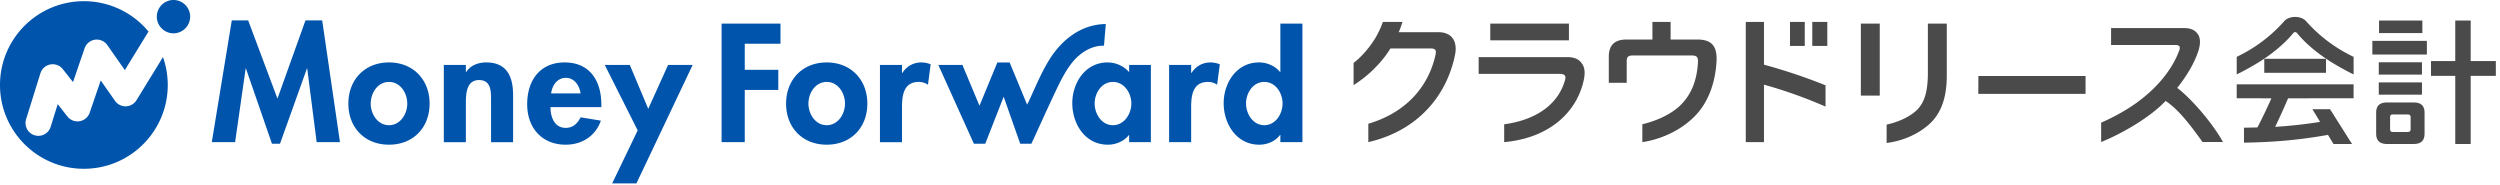
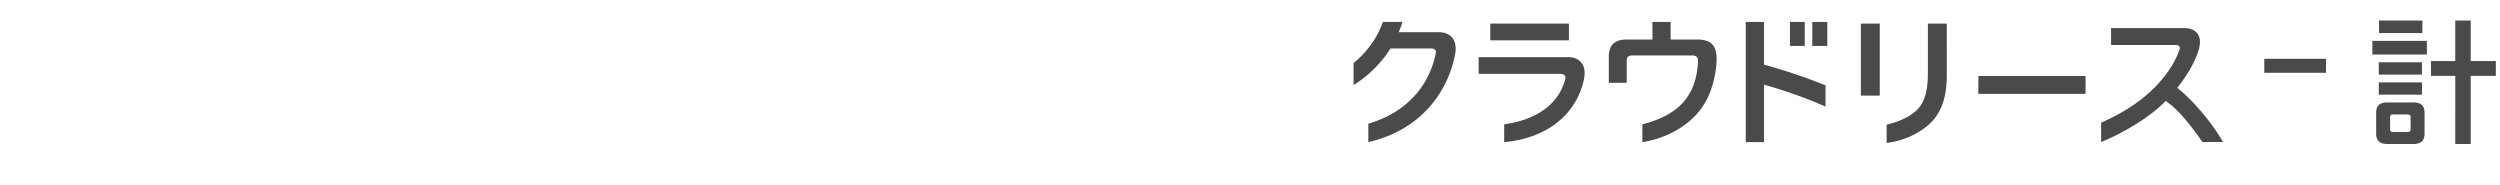
<svg xmlns="http://www.w3.org/2000/svg" width="297" height="22" fill="none" viewBox="0 0 297 22">
-   <path fill="#0054ac" d="m38.276 2.425 2.113 14.464H37.62l-1.122-8.744h-.037l-3.198 8.931h-.954L29.22 8.145h-.036l-1.254 8.744h-2.769l2.375-14.464h1.946l3.479 9.289 3.33-9.289zm12.761 9.887c0 2.841-1.944 4.877-4.825 4.877s-4.826-2.036-4.826-4.877c0-2.858 1.964-4.896 4.826-4.896s4.825 2.038 4.825 4.896m-2.654 0c0-1.27-.825-2.579-2.17-2.579s-2.171 1.308-2.171 2.579c0 1.233.823 2.561 2.171 2.561s2.17-1.328 2.17-2.561m9.393-4.896c-.935 0-1.852.318-2.394 1.14h-.038v-.841h-2.618v9.175h2.618v-4.539c0-1.104.02-2.841 1.571-2.841 1.478 0 1.422 1.42 1.422 2.523v4.857h2.619v-5.606c0-2.129-.71-3.868-3.18-3.868m13.664 4.989v.318h-6.041c0 1.157.447 2.467 1.813 2.467.861 0 1.403-.524 1.759-1.252l2.413.392c-.635 1.832-2.245 2.859-4.172 2.859-2.843 0-4.582-2.018-4.582-4.803s1.478-4.97 4.452-4.97c3.011 0 4.358 2.223 4.358 4.989m-2.469-1.308c-.131-.936-.73-1.849-1.74-1.849-1.047 0-1.628.897-1.758 1.849zm8.041 1.833-2.19-5.216h-2.974l3.91 7.777-3.03 6.295h2.88l6.68-14.072h-2.92zm26.03-.618c0 2.841-1.946 4.877-4.827 4.877s-4.827-2.036-4.827-4.877c0-2.858 1.965-4.896 4.827-4.896s4.827 2.038 4.827 4.896m-2.657 0c0-1.27-.823-2.579-2.17-2.579s-2.171 1.308-2.171 2.579c0 1.233.824 2.561 2.171 2.561s2.17-1.328 2.17-2.561m6.81-3.644h-.037v-.954h-2.619v9.175h2.619v-4.128c0-1.42.186-3.028 2.002-3.028.391 0 .766.111 1.085.336l.318-2.429a3 3 0 0 0-1.086-.224c-.973 0-1.758.449-2.282 1.252m26.947-.954h2.581v9.175h-2.581v-.839h-.037c-.561.729-1.536 1.14-2.489 1.14-2.695 0-4.228-2.45-4.228-4.933 0-2.43 1.553-4.84 4.19-4.84.954 0 1.928.41 2.564 1.159zm.261 4.58c0-1.235-.841-2.561-2.188-2.561s-2.17 1.326-2.17 2.561.823 2.579 2.17 2.579 2.188-1.347 2.188-2.579m7.143-3.626h-.037v-.954h-2.619v9.175h2.619v-4.128c0-1.42.188-3.028 2.002-3.028.392 0 .767.111 1.084.336l.318-2.429a3 3 0 0 0-1.085-.224c-.972 0-1.757.449-2.282 1.252m13.18-5.868v14.089h-2.619v-.859h-.037c-.544.749-1.515 1.159-2.468 1.159-2.695 0-4.229-2.45-4.229-4.933 0-2.43 1.553-4.84 4.191-4.84.954 0 1.928.41 2.506 1.14h.037V2.8zm-2.357 9.494c0-1.235-.824-2.561-2.171-2.561s-2.17 1.326-2.17 2.561.825 2.579 2.17 2.579 2.171-1.347 2.171-2.579m-66.642 4.595h2.751v-6.202h3.984V8.294h-3.984V5.193h4.244V2.801h-6.996V16.89zm45.43-11.46c-.008 0 .213-2.571.213-2.572a6.6 6.6 0 0 0-1.588.2c-2.194.546-3.907 2.106-5.087 3.98-.867 1.377-1.508 2.887-2.184 4.362l-.262.571a10 10 0 0 1-.229.457l-2.078-5.01h-1.454l-2.125 5.144-2.028-4.846h-2.862l4.226 9.362h1.348l2.188-5.586 1.967 5.586h1.326s.023-.054.035-.078c.377-.784 2.579-5.701 3.454-7.409.38-.741.903-1.621 1.434-2.255.965-1.151 2.296-1.946 3.706-1.906M14.962 12.631a1.52 1.52 0 0 1-1.297-.65l-1.698-2.423-1.313 3.832a1.528 1.528 0 0 1-2.644.449l-1.154-1.464-.84 2.693a1.53 1.53 0 0 1-1.911 1.002 1.525 1.525 0 0 1-1.004-1.909l1.702-5.46a1.529 1.529 0 0 1 2.657-.49l1.214 1.54 1.377-4.019a1.528 1.528 0 0 1 2.695-.38l2.085 2.975 2.811-4.577A9.95 9.95 0 0 0 9.965.142C4.462.142 0 4.599 0 10.096s4.462 9.955 9.965 9.955 9.964-4.457 9.964-9.955a10 10 0 0 0-.567-3.314l-3.146 5.122c-.269.438-.74.712-1.254.727M20.61 0a1.98 1.98 0 0 0-1.981 1.978 1.98 1.98 0 0 0 3.961 0A1.98 1.98 0 0 0 20.61 0" />
  <path fill="#4a4a4a" d="M214.406 2.602h-1.757v2.857h1.757zM209.561 2.61v-.007h-2.163v14.283h2.163v-6.827a55 55 0 0 1 7.313 2.605v-2.528a67 67 0 0 0-7.313-2.455zM217.084 2.602h-1.785v2.857h1.785zM201.637 4.695h-3.168V2.602h-2.161v2.093h-3.088c-1.391 0-2.095.67-2.095 2.027v3.116h2.128V7.275c0-.52.168-.687.754-.687h6.959c.553 0 .754.168.754.654v.117c-.101 1.944-.654 3.586-1.81 4.859-1.06 1.187-2.841 2.07-4.8 2.546v2.12c2.15-.316 4.479-1.338 6.157-3.007s2.53-4.038 2.664-6.702v-.218c-.005-1.501-.619-2.262-2.294-2.262M186.389 2.806h-9.345v1.989h9.345zM186.224 6.785h-10.56v1.994h9.672c.453 0 .637.168.637.436a1 1 0 0 1-.05.302c-.707 2.553-2.984 4.666-7.226 5.249v2.12c5.41-.493 8.637-3.585 9.454-7.37.067-.301.101-.602.101-.854 0-.42-.084-.754-.268-1.04-.335-.535-.873-.837-1.76-.837M170.816 3.822h-4.645q.245-.587.448-1.22h-2.33c-.362.994-.786 1.854-1.496 2.804-.607.812-1.288 1.533-1.987 2.07v2.636a14.4 14.4 0 0 0 3.613-3.255c.264-.334.519-.706.764-1.103h4.745c.494-.002.668.157.65.46a3 3 0 0 1-.034.274c-.867 3.958-3.647 6.932-7.988 8.212v2.185h.002c5.83-1.344 9.288-5.455 10.293-10.33.051-.272.085-.512.085-.751 0-1.23-.718-2-2.119-1.982zM247.764 9.028v2.124h-12.745l.016-2.124zM229.032 2.802v5.861c0 2.104-.363 3.496-1.324 4.424-.809.78-2.147 1.402-3.576 1.717v2.179c2.042-.25 3.876-1.133 5.129-2.289 1.342-1.259 2.017-3.082 2.017-5.716V2.802zM223.315 2.802h-2.246v8.554h2.343s-.097-.004-.097-.01zM261.659 16.873c-1.885-2.654-3.093-4.016-4.383-4.884-1.781 1.898-5.059 3.831-7.66 4.884v-2.299c2.151-.953 4.148-2.134 5.796-3.65 1.614-1.465 2.863-3.212 3.479-4.927a.8.8 0 0 0 .066-.317c0-.233-.166-.332-.516-.332h-7.645V3.334h8.644c.832 0 1.332.233 1.682.749.15.233.233.533.233.883 0 .333-.067.732-.217 1.165-.515 1.532-1.414 2.947-2.48 4.311 1.681 1.299 4.076 4.025 5.436 6.431zM296.506 9.013h-2.987v8.096h-1.834V9.013h-2.882V7.257h2.882v-4.82h1.834v4.82h2.987zM288.313 4.853h-6.479v1.625h6.479zM287.777 2.437h-5.147v1.495h5.147zM287.729 7.401h-5.131v1.462h5.131zM287.729 9.785h-5.131v1.462h5.131zM286.69 12.17h-3.054c-.91 0-1.348.357-1.348 1.235v2.453c0 .878.439 1.251 1.348 1.251h3.054c.91 0 1.348-.374 1.348-1.251v-2.453c0-.877-.439-1.235-1.348-1.235m-.308 3.152c0 .276-.114.357-.39.357h-1.674c-.276 0-.374-.081-.374-.357v-1.381c0-.276.098-.341.374-.341h1.674c.276 0 .39.065.39.341zM276.331 6.988h-7.336v1.657h7.336z" />
-   <path fill="#4a4a4a" d="M273.945 2.498c-.296-.325-.789-.487-1.282-.487s-.986.162-1.282.487a17.6 17.6 0 0 1-5.659 4.254V8.84a31 31 0 0 0 3.013-1.695l.411-.276c1.249-.861 2.4-1.852 3.255-2.892.082-.114.181-.162.263-.162s.181.049.263.162c.855 1.04 2.006 2.031 3.255 2.892l.411.276c.822.536 2.161 1.29 3.016 1.696V6.752a17.6 17.6 0 0 1-5.662-4.254zM265.721 11.673l4.122.007a62 62 0 0 1-1.658 3.455c-.579.023-1.021.024-1.6.035v1.781c3.712-.066 6.644-.336 9.974-.926l-.023-.048.686 1.131h2.201l-2.614-4.135h-2.096l.915 1.508a56 56 0 0 1-5.339.588 79 79 0 0 0 1.536-3.389l7.782-.006v-1.657h-13.886z" />
</svg>